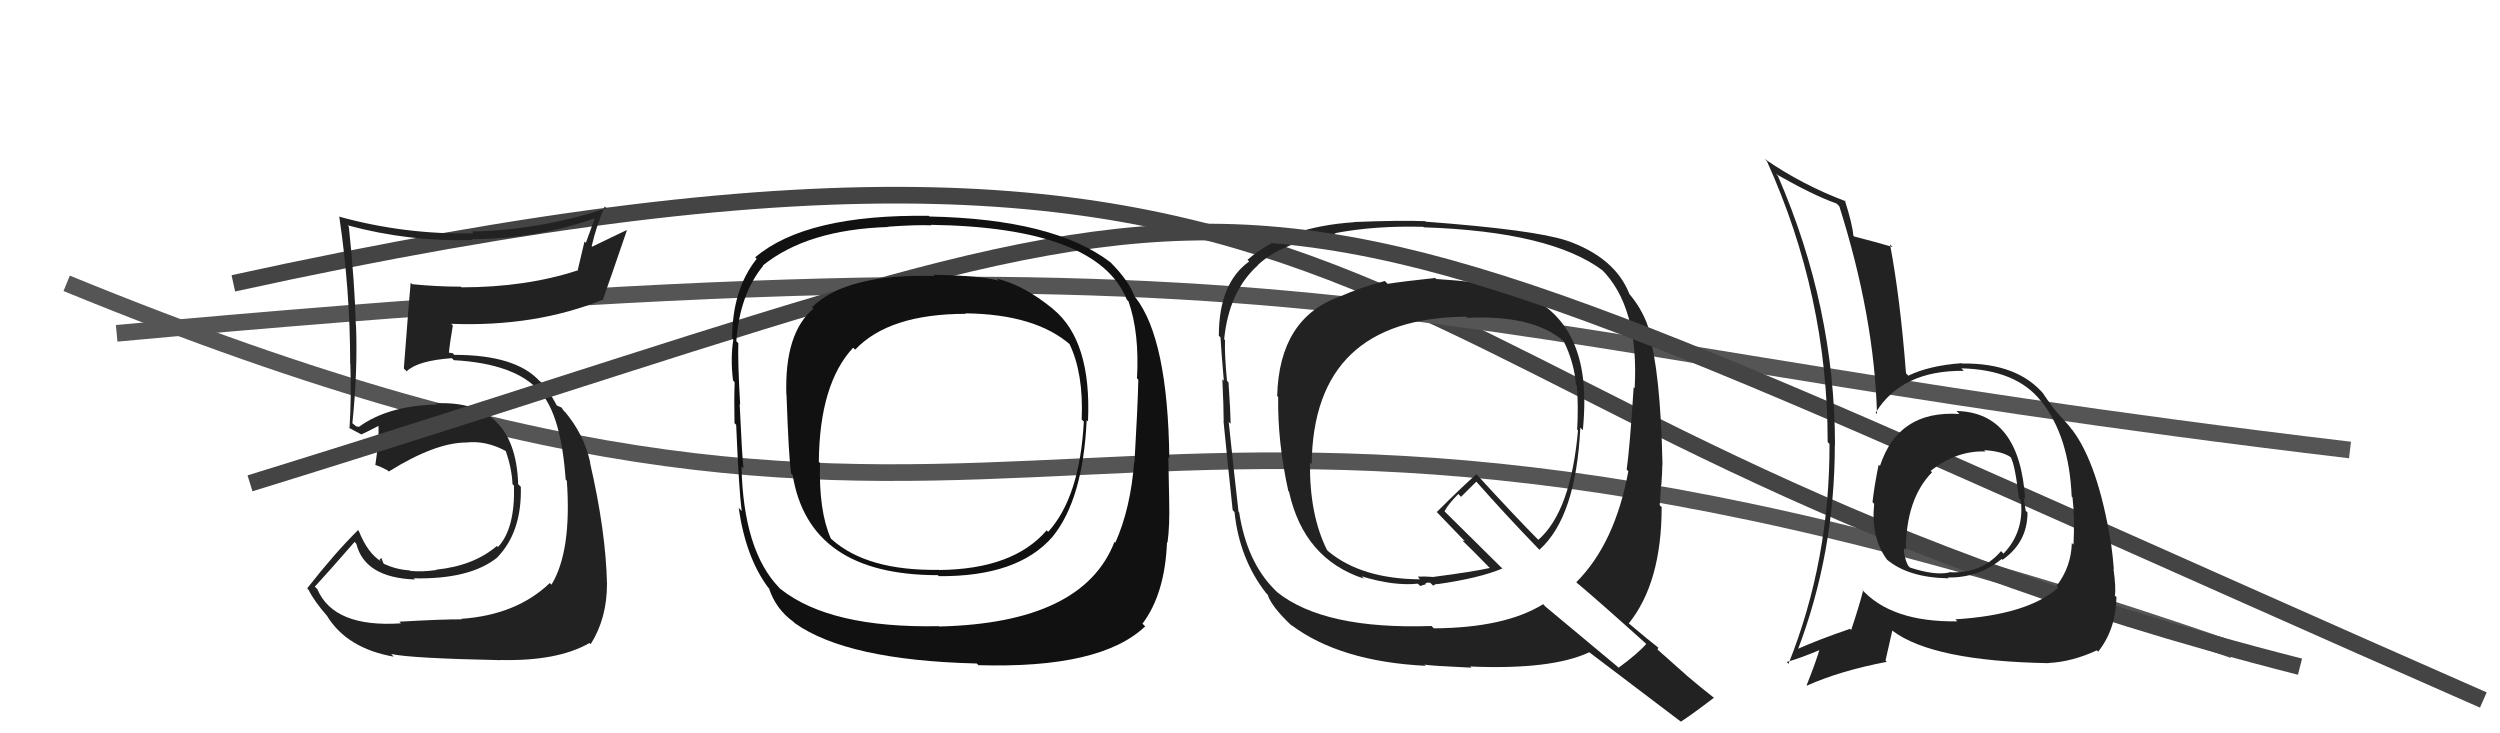
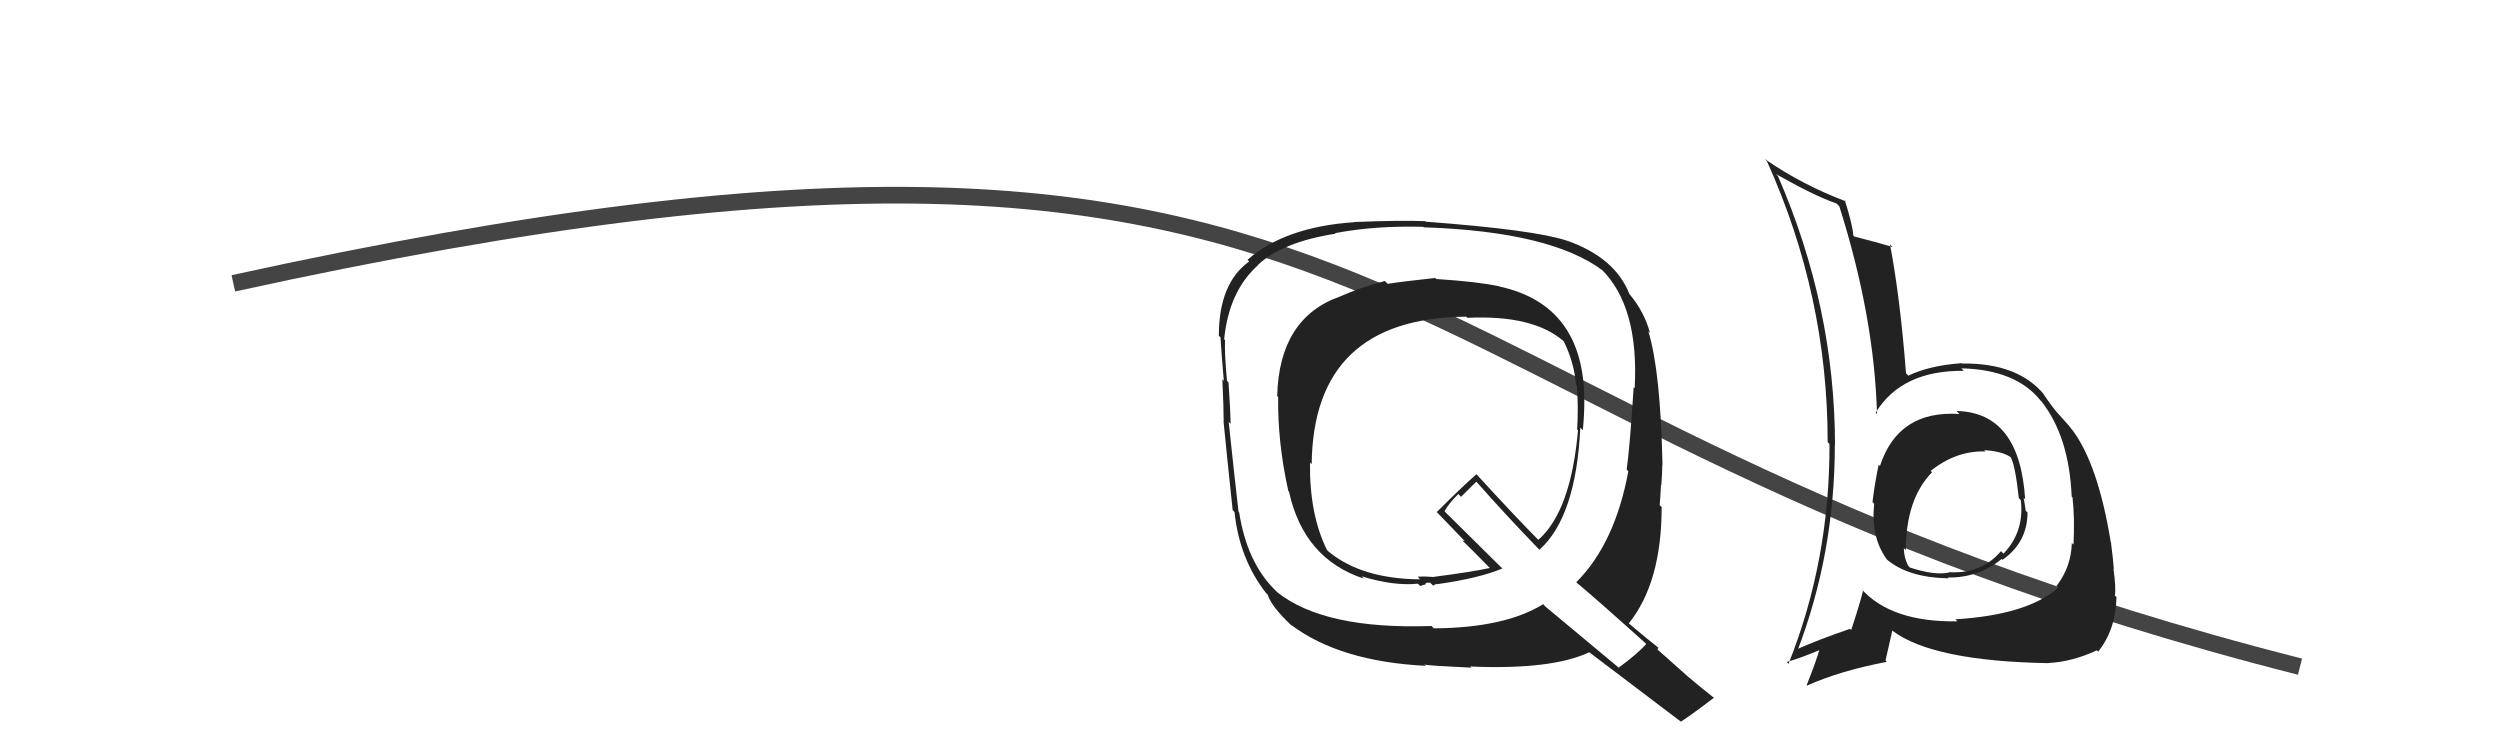
<svg xmlns="http://www.w3.org/2000/svg" width="150" height="44" viewBox="0,0,150,44">
-   <path d="M4 17 C65 42,62 14,134 39" stroke="#555" fill="none" />
  <path d="M14 17 C87 1,79 25,138 40" stroke="#444" fill="none" />
-   <path d="M7 20 C83 13,82 20,141 27" stroke="#555" fill="none" />
-   <path fill="#222" d="M24.00 37.34L24.01 37.35L24.06 37.40Q20.03 37.67 19.04 35.35L19.02 35.33L18.89 35.20Q19.71 34.31 21.27 32.52L21.23 32.47L21.38 32.63Q21.89 34.66 24.90 34.77L24.76 34.64L24.83 34.70Q28.21 34.77 29.85 33.44L29.78 33.37L29.84 33.44Q31.32 31.91 31.25 29.21L31.06 29.02L31.09 29.04Q30.92 23.97 26.12 24.20L26.13 24.20L26.20 24.27Q23.30 24.34 21.55 25.60L21.56 25.61L21.37 25.58L21.03 25.30L21.14 25.42Q21.47 22.25 21.36 19.50L21.26 19.41L21.35 19.50Q21.28 16.91 20.93 13.60L20.89 13.55L20.86 13.52Q24.55 14.52 28.36 14.40L28.39 14.44L28.31 14.35Q32.18 14.34 35.75 13.08L35.71 13.04L35.15 14.57L35.07 14.49Q34.86 15.35 34.67 16.18L34.62 16.14L34.70 16.21Q31.58 17.24 27.69 17.24L27.68 17.23L27.66 17.20Q26.21 17.20 24.72 17.05L24.78 17.10L24.64 16.96Q24.57 17.65 24.23 22.11L24.25 22.13L24.40 22.28Q25.05 21.64 27.11 21.49L27.22 21.60L27.23 21.61Q30.95 21.82 32.39 23.50L32.36 23.46L32.42 23.52Q33.67 24.93 33.94 28.78L34.04 28.87L34.01 28.84Q34.31 33.07 33.09 35.08L33.14 35.13L32.99 34.98Q30.99 36.90 27.67 37.13L27.76 37.21L27.71 37.16Q26.63 37.15 23.96 37.30ZM30.02 39.59L30.17 39.73L30.03 39.60Q33.46 39.68 35.37 38.58L35.49 38.70L35.44 38.65Q36.42 37.11 36.42 35.02L36.46 35.06L36.42 35.03Q36.35 31.87 35.40 27.76L35.54 27.90L35.42 27.78Q35.05 26.04 33.83 24.63L33.95 24.75L33.87 24.71L33.69 24.45L33.41 24.33L33.40 24.31Q32.95 23.45 32.31 22.76L32.36 22.81L32.42 22.92L32.37 22.86Q30.94 21.29 27.25 21.29L27.16 21.19L26.85 21.15L26.93 21.23Q26.98 20.63 27.17 19.53L27.17 19.53L27.07 19.43Q32.13 19.62 36.17 17.98L36.27 18.08L36.17 17.99Q36.65 16.64 37.61 13.83L37.59 13.81L35.53 14.80L35.50 14.77Q35.79 13.53 36.28 12.39L36.30 12.41L36.39 12.49Q32.41 13.81 28.30 13.89L28.35 13.93L28.41 14.00Q24.28 14.09 20.32 12.99L20.30 12.97L20.36 13.03Q21.01 17.41 21.01 21.82L20.92 21.74L21.02 21.83Q21.09 23.80 20.97 25.71L20.81 25.54L20.94 25.67Q21.10 25.76 21.67 26.06L21.68 26.07L21.67 26.07Q22.07 25.89 22.72 25.55L22.73 25.56L22.71 25.54Q22.75 26.38 22.52 27.90L22.39 27.78L22.52 27.90Q22.83 27.99 23.25 28.22L23.34 28.30L23.33 28.29Q26.12 26.55 27.99 26.55L27.98 26.55L27.98 26.55Q29.18 26.42 30.36 27.07L30.35 27.06L30.34 27.04Q30.71 28.10 30.75 29.05L30.78 29.08L30.84 29.14Q30.91 31.72 29.88 32.82L29.83 32.78L29.81 32.76Q28.42 33.95 26.17 34.18L26.17 34.18L26.19 34.20Q25.29 34.33 24.61 34.25L24.65 34.30L24.57 34.22Q23.81 34.18 23.05 33.84L23.00 33.79L22.88 33.47L22.77 33.59L22.86 33.68Q22.06 33.19 21.53 31.86L21.56 31.89L21.48 31.81Q20.10 33.17 18.43 35.30L18.51 35.39L18.51 35.38Q18.84 36.06 19.67 37.01L19.63 36.97L19.62 36.95Q20.81 38.90 23.62 39.40L23.49 39.26L23.47 39.24Q24.67 39.50 30.04 39.61Z" />
  <path fill="#222" d="M86.18 16.75L86.01 16.58L86.10 16.68Q84.21 16.88 83.26 17.03L83.23 17.00L83.09 16.86Q81.62 17.25 80.40 17.79L80.36 17.75L80.40 17.79Q76.75 19.08 76.63 23.77L76.60 23.73L76.69 23.82Q76.65 26.53 77.30 29.46L77.35 29.51L77.34 29.50Q78.23 33.54 81.84 34.72L81.84 34.72L81.70 34.58Q83.62 35.17 85.07 35.02L85.21 35.16L85.56 35.05L85.52 35.01Q85.63 34.93 85.82 34.97L85.95 35.10L85.99 35.14Q86.07 35.07 86.22 35.03L86.22 35.02L86.24 35.05Q88.77 34.69 90.14 34.11L90.19 34.16L86.56 30.57L86.67 30.68Q86.89 30.25 87.50 29.64L87.66 29.81L88.58 28.90L88.59 28.91Q90.31 30.86 92.29 32.91L92.34 32.96L92.36 32.99Q94.56 31.03 94.82 25.66L94.99 25.83L94.97 25.81Q95.06 24.91 95.06 24.00L94.92 23.85L95.06 24.00Q95.03 18.30 89.97 17.19L89.87 17.09L89.96 17.18Q88.68 16.90 86.17 16.74ZM98.90 38.76L98.77 38.63L98.77 38.64Q98.30 39.19 97.12 40.06L97.04 39.99L92.72 36.39L92.59 36.25Q90.30 37.67 86.04 37.70L86.01 37.68L85.89 37.56Q79.45 37.78 76.63 35.53L76.49 35.39L76.48 35.38Q74.81 33.71 74.35 30.74L74.28 30.66L74.31 30.70Q74.10 28.88 73.72 25.30L73.71 25.30L73.84 25.43Q73.83 24.69 73.71 22.94L73.69 22.92L73.62 22.85Q73.47 21.28 73.50 20.41L73.52 20.42L73.45 20.36Q73.73 17.48 75.48 15.91L75.31 15.74L75.47 15.90Q76.94 14.52 80.14 14.02L80.19 14.08L80.10 13.99Q82.50 13.53 85.39 13.61L85.41 13.62L85.43 13.64Q93.07 13.89 96.19 16.25L96.02 16.08L96.07 16.14Q98.35 18.38 98.08 23.29L97.95 23.16L98.02 23.23Q97.79 26.84 97.60 28.18L97.68 28.25L97.70 28.27Q96.90 32.61 94.58 34.93L94.75 35.10L94.57 34.93Q96.03 36.16 98.77 38.63ZM94.04 14.48L94.10 14.55L93.98 14.43Q92.05 13.79 85.54 13.30L85.58 13.34L85.51 13.27Q84.04 13.21 81.27 13.32L81.26 13.32L81.27 13.33Q77.09 13.61 74.85 15.59L74.90 15.64L74.95 15.69Q73.13 16.99 73.13 20.15L73.10 20.12L73.23 20.24Q73.28 21.14 73.43 22.85L73.44 22.86L73.34 22.76Q73.42 24.40 73.42 25.28L73.54 25.40L73.41 25.26Q73.58 27.03 73.96 30.61L74.03 30.68L74.07 30.72Q74.36 33.52 75.96 35.58L76.05 35.67L76.06 35.68Q76.28 36.39 77.50 37.54L77.56 37.59L77.45 37.48Q80.37 39.69 85.55 39.95L85.43 39.84L85.48 39.88Q85.89 39.95 88.28 40.06L88.11 39.89L88.21 39.99Q93.07 40.20 95.35 39.14L95.35 39.13L95.35 39.13Q96.12 39.71 100.84 43.29L100.93 43.38L100.85 43.30Q101.55 42.85 102.84 41.86L102.77 41.79L102.84 41.87Q102.00 41.21 101.20 40.53L101.17 40.50L99.45 38.97L99.50 38.87L99.50 38.86Q98.98 38.46 97.76 37.43L97.73 37.40L97.73 37.40Q99.70 34.95 99.70 30.42L99.62 30.35L99.58 30.31Q99.62 29.92 99.66 29.09L99.72 29.15L99.68 29.11Q99.74 28.29 99.74 27.87L99.73 27.87L99.75 27.89Q99.63 22.24 98.90 19.88L99.02 20.00L99.00 19.98Q98.67 18.73 97.79 17.67L97.75 17.63L97.76 17.63Q96.90 15.44 93.97 14.42ZM88.09 19.12L87.92 18.95L88.04 19.07Q92.00 18.88 93.83 20.48L93.88 20.54L93.83 20.49Q94.45 21.75 94.56 23.08L94.57 23.08L94.61 23.13Q94.71 24.40 94.63 25.77L94.64 25.79L94.68 25.82Q94.25 30.68 92.30 32.39L92.40 32.49L92.25 32.34Q91.04 31.13 88.53 28.39L88.52 28.38L88.59 28.45Q87.77 29.16 86.21 30.72L86.14 30.65L86.08 30.59Q86.69 31.23 87.83 32.41L87.89 32.47L87.73 32.43L87.75 32.44Q88.27 32.93 89.30 33.99L89.41 34.10L89.38 34.08Q88.35 34.31 86.03 34.61L86.04 34.62L85.48 34.59L85.07 34.60L85.20 34.77L85.19 34.76Q81.69 34.73 79.71 33.09L79.70 33.08L79.62 33.00Q78.56 30.87 78.60 27.75L78.64 27.79L78.70 27.85Q78.80 19.08 87.97 19.00Z" />
-   <path d="M15 29 C83 8,67 6,149 42" stroke="#444" fill="none" />
-   <path fill="#111" d="M63.22 18.58L63.18 18.54L63.16 18.52Q61.44 17.11 59.81 16.72L59.96 16.88L59.92 16.84Q58.78 16.53 56.00 16.49L56.01 16.51L56.07 16.56Q50.78 16.41 48.72 18.43L48.85 18.56L48.81 18.52Q47.07 19.97 47.18 23.67L47.19 23.68L47.19 23.67Q47.32 27.46 47.47 28.41L47.52 28.46L47.56 28.50Q48.54 34.51 56.27 34.51L56.27 34.51L56.33 34.57Q61.06 34.61 63.15 32.21L63.15 32.21L63.15 32.21Q64.98 29.96 65.20 25.21L65.24 25.25L65.28 25.28Q65.50 20.44 63.18 18.54ZM56.31 37.56L56.28 37.52L56.33 37.57Q49.80 37.70 46.83 35.34L46.80 35.32L46.75 35.26Q44.60 33.04 44.49 27.98L44.57 28.06L44.61 28.10Q44.53 27.53 44.38 24.25L44.30 24.17L44.41 24.28Q44.26 21.66 44.30 20.60L44.35 20.65L44.18 20.47Q44.38 17.67 45.79 15.95L45.80 15.96L45.77 15.93Q48.44 13.77 53.31 13.62L53.18 13.49L53.30 13.60Q55.00 13.48 55.88 13.52L55.95 13.60L55.85 13.49Q65.86 13.64 67.61 17.98L67.66 18.03L67.71 18.08Q68.37 19.96 68.22 22.70L68.21 22.69L68.30 22.78Q68.26 24.46 68.07 27.73L68.08 27.74L68.05 27.71Q67.84 30.50 66.92 32.56L66.94 32.58L66.87 32.51Q64.98 37.39 56.34 37.59ZM68.61 37.48L68.55 37.43L68.55 37.42Q69.90 35.62 70.02 32.53L70.17 32.68L70.05 32.56Q70.19 31.60 70.15 30.00L70.05 29.90L70.15 30.00Q70.13 29.26 70.10 27.43L70.17 27.50L70.16 27.50Q70.07 20.33 68.13 17.85L68.14 17.86L68.08 17.81Q67.75 16.87 66.65 15.76L66.62 15.74L66.63 15.74Q63.23 13.14 55.77 12.99L55.73 12.96L55.73 12.95Q48.36 12.85 45.31 15.44L45.36 15.49L45.40 15.53Q43.93 17.38 43.93 20.31L43.96 20.34L44.00 20.37Q43.82 21.49 43.98 22.82L44.03 22.88L44.08 22.93Q44.04 23.95 44.07 25.39L44.16 25.48L44.17 25.49Q44.34 29.47 44.50 30.65L44.48 30.64L44.32 30.47Q44.75 33.46 46.09 35.25L46.04 35.20L46.14 35.30Q46.55 36.55 47.61 37.31L47.73 37.43L47.69 37.39Q50.83 39.62 58.60 39.81L58.68 39.88L58.70 39.91Q66.05 40.13 68.71 37.58ZM65.00 25.27L64.96 25.22L65.03 25.29Q64.79 29.82 62.89 31.91L62.76 31.79L62.80 31.82Q60.79 34.16 56.34 34.20L56.34 34.20L56.33 34.19Q52.03 34.26 49.90 32.36L49.83 32.29L49.85 32.31Q49.12 30.67 49.20 27.78L49.19 27.77L49.13 27.71Q49.17 23.03 51.19 20.86L51.18 20.85L51.31 20.98Q53.34 18.83 57.95 18.83L57.88 18.76L57.92 18.80Q62.16 18.85 64.26 20.72L64.09 20.55L64.16 20.62Q65.02 22.39 64.90 25.17Z" />
  <path fill="#222" d="M117.47 24.74L117.49 24.76L117.56 24.84Q113.90 24.60 112.80 27.95L112.78 27.94L112.72 27.88Q112.47 29.07 112.35 30.13L112.32 30.10L112.45 30.23Q112.24 32.26 113.23 33.59L113.13 33.50L113.15 33.52Q114.45 34.66 116.92 34.70L117.02 34.80L116.87 34.65Q118.69 34.68 120.10 33.54L120.08 33.52L120.15 33.59Q121.65 32.54 121.65 30.75L121.57 30.67L121.54 30.64Q121.49 30.25 121.42 29.87L121.60 30.05L121.51 29.97Q121.19 24.74 117.39 24.66ZM117.41 37.25L117.27 37.10L117.44 37.28Q113.46 37.34 111.67 35.32L111.76 35.40L111.79 35.43Q111.53 36.43 111.07 37.80L111.13 37.86L111.00 37.73Q108.99 38.42 107.74 38.99L107.74 39.00L107.83 39.09Q110.09 33.20 110.09 26.69L110.12 26.72L110.10 26.70Q110.09 18.40 106.67 10.55L106.59 10.48L106.55 10.44Q108.86 11.75 110.19 12.21L110.33 12.35L110.36 12.38Q112.46 19.01 112.62 24.84L112.45 24.67L112.54 24.76Q114.10 22.21 117.83 22.25L117.75 22.17L117.68 22.10Q120.96 22.18 122.44 24.04L122.37 23.97L122.50 24.10Q124.15 26.21 124.30 29.79L124.42 29.91L124.35 29.84Q124.49 31.08 124.41 32.68L124.48 32.75L124.31 32.58Q124.27 34.02 123.39 35.16L123.55 35.32L123.50 35.26Q121.66 36.89 117.32 37.16ZM122.82 39.68L122.77 39.64L122.91 39.78Q124.33 39.71 125.81 39.02L125.91 39.12L125.89 39.10Q126.95 37.77 126.99 35.82L127.06 35.90L126.89 35.73Q126.97 35.31 126.81 34.13L126.82 34.13L126.83 34.14Q126.78 33.48 126.66 32.57L126.74 32.64L126.65 32.55Q125.88 27.82 124.32 25.77L124.34 25.79L124.25 25.70Q124.30 25.71 123.50 24.83L123.40 24.73L123.47 24.80Q123.14 24.43 122.60 23.63L122.64 23.67L122.66 23.69Q121.08 21.77 117.73 21.81L117.77 21.85L117.71 21.79Q115.76 21.93 114.50 22.54L114.41 22.45L114.36 22.39Q114.01 17.86 113.40 14.66L113.45 14.71L113.56 14.82Q112.74 14.57 111.25 14.19L111.25 14.19L111.20 14.13Q111.15 13.47 110.69 12.02L110.68 12.01L110.75 12.08Q108.12 11.09 105.87 9.53L106.05 9.71L106.01 9.66Q109.66 17.73 109.66 26.52L109.76 26.63L109.77 26.64Q109.79 33.62 107.31 39.83L107.17 39.68L107.20 39.72Q108.01 39.50 109.35 38.93L109.27 38.85L109.22 38.80Q109.01 39.58 108.40 41.11L108.48 41.19L108.43 41.13Q110.43 40.24 113.21 39.71L113.13 39.63L113.54 37.83L113.57 37.86Q115.99 39.67 122.92 39.79ZM119.05 27.01L119.16 27.12L119.05 27.01Q120.14 27.07 120.67 27.45L120.61 27.39L120.63 27.41Q120.91 27.88 121.13 29.89L121.09 29.85L121.25 30.01Q121.47 31.90 120.21 33.22L120.04 33.04L120.06 33.07Q118.88 34.45 116.93 34.33L116.90 34.30L116.95 34.35Q116.08 34.54 114.59 34.05L114.53 33.98L114.48 33.93Q114.23 33.42 114.23 32.89L114.26 32.92L114.35 33.00Q114.36 29.93 115.92 28.34L115.86 28.27L115.80 28.25L115.82 28.27Q117.38 27.02 119.13 27.09Z" />
</svg>